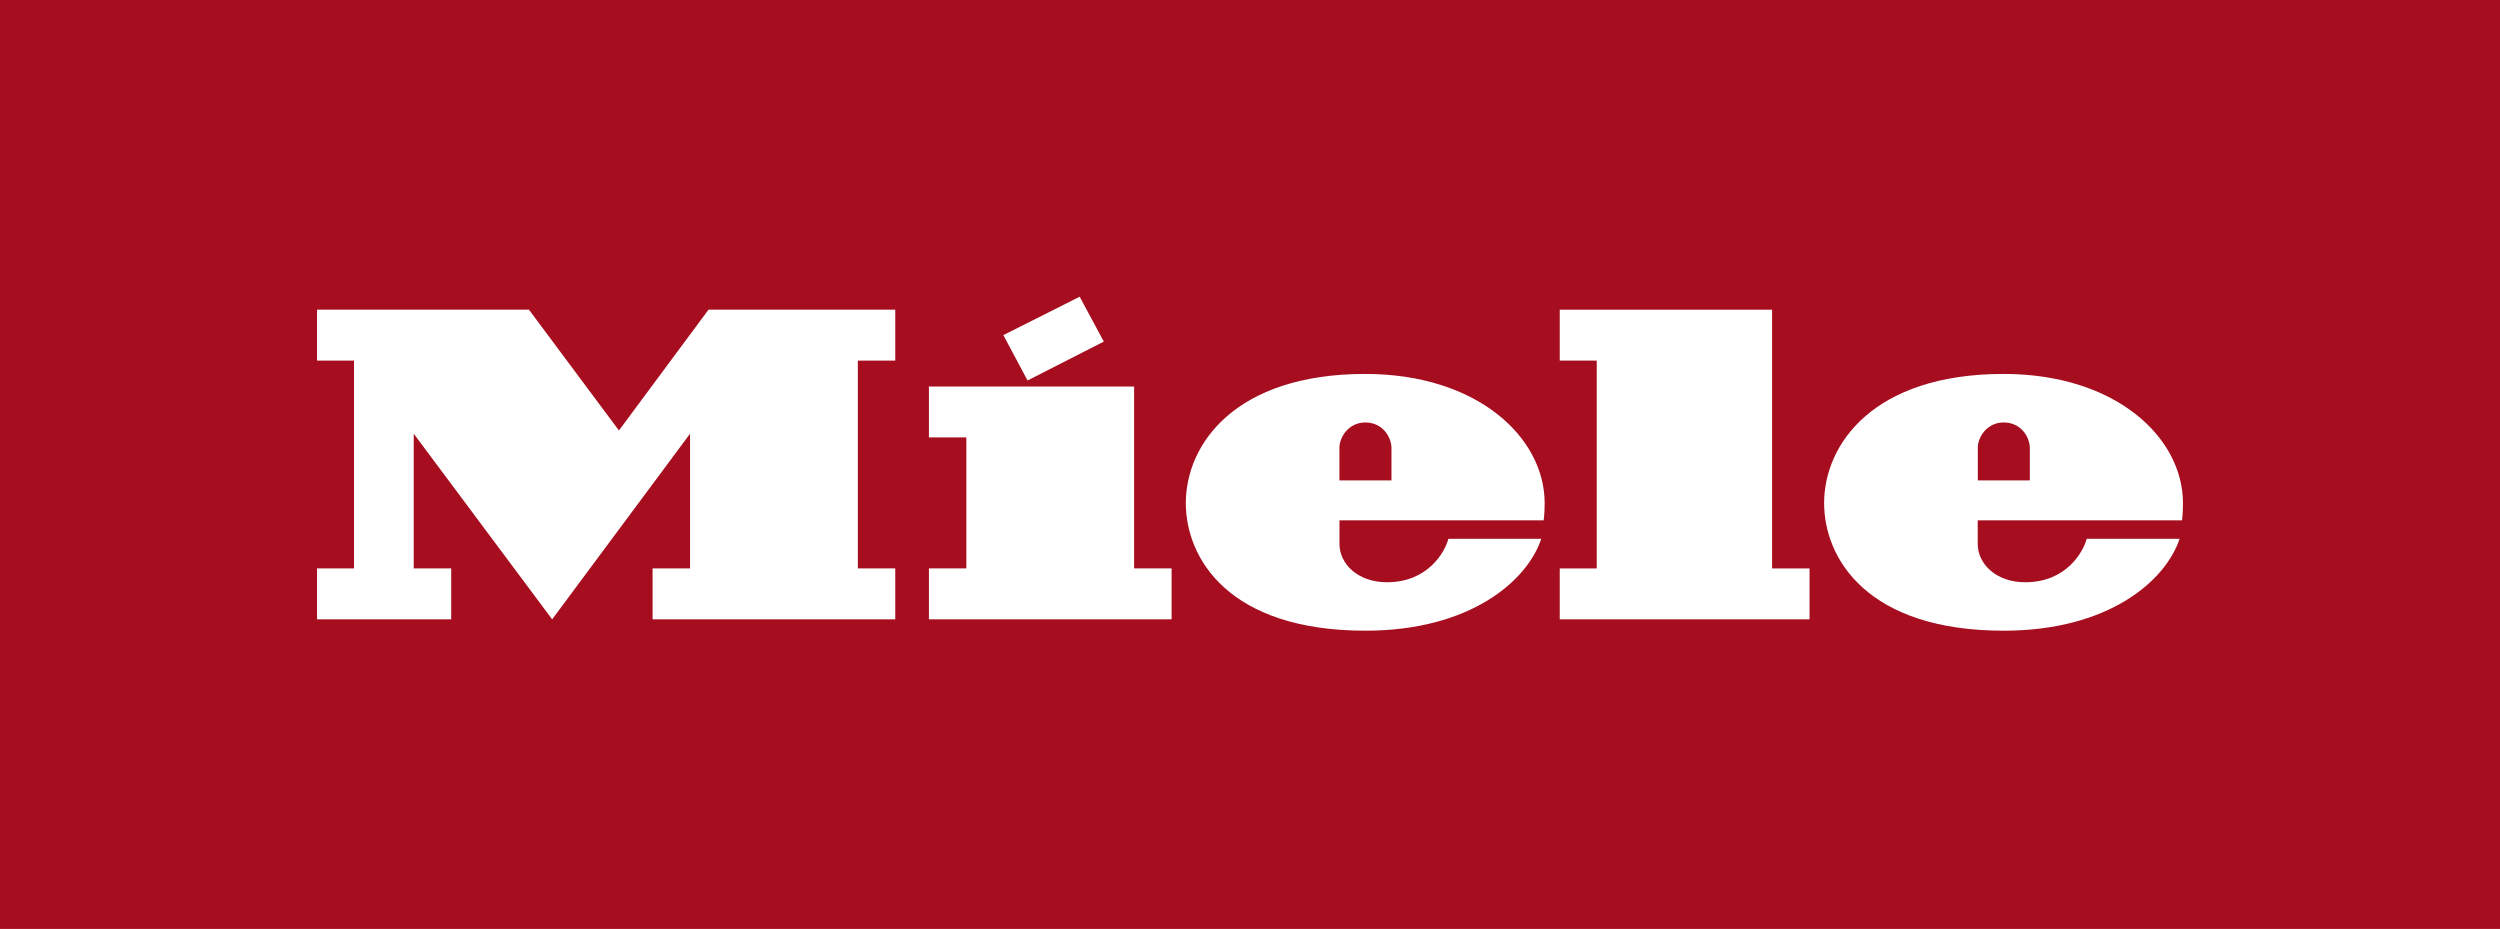
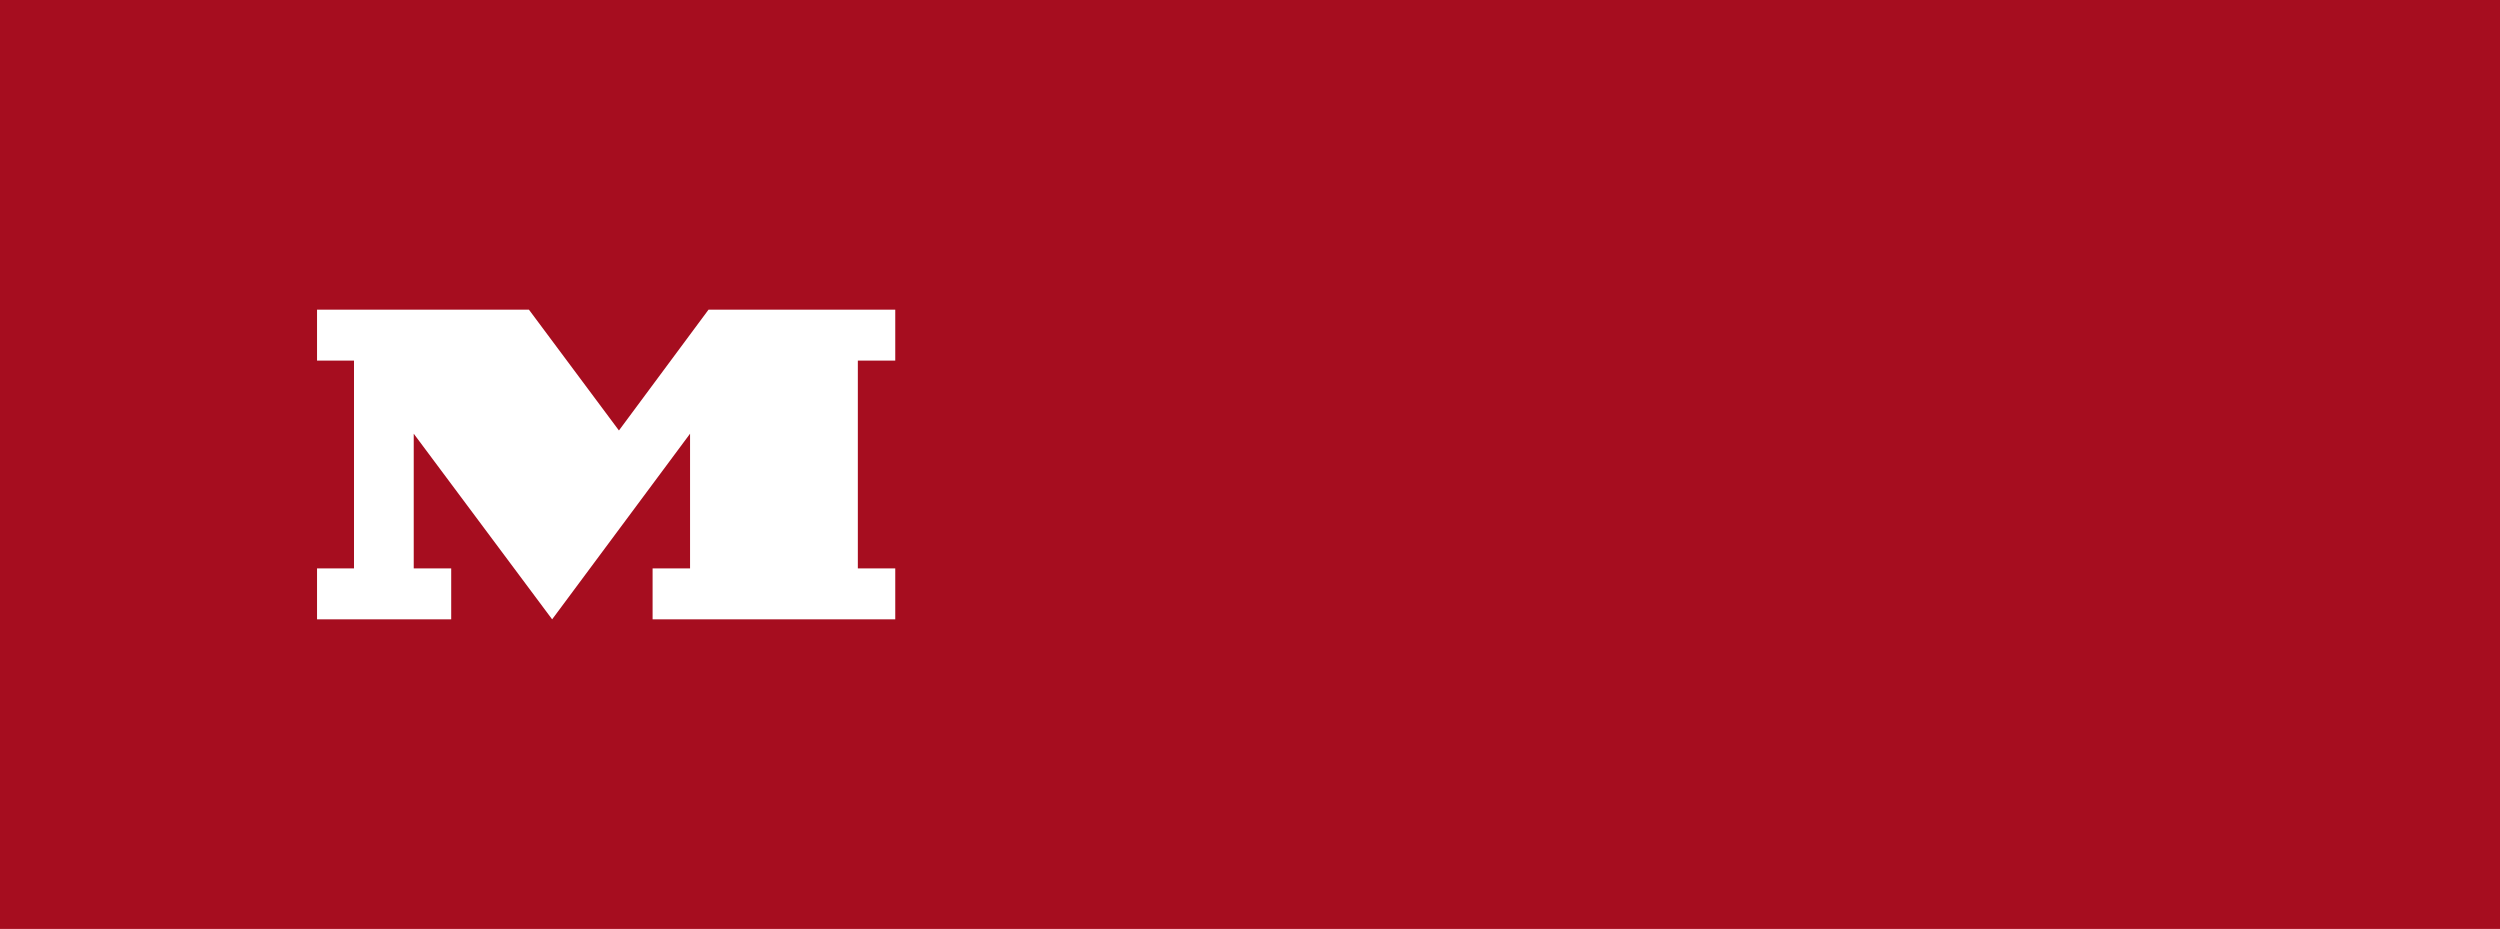
<svg xmlns="http://www.w3.org/2000/svg" width="183" height="68" viewBox="0 0 183 68" fill="none">
  <path d="M183 0H0V68H183V0Z" fill="#A60D1F" />
  <path d="M51.865 22.666H65.533V26.394H62.794V41.606H65.533V45.335H47.77V41.606H50.512V31.747L40.417 45.335L30.285 31.747V41.606H33.028V45.335H23.207V41.606H25.913V26.394H23.207V22.666H38.717L45.306 31.511L51.865 22.666Z" fill="white" />
-   <path d="M83.017 28.294H67.997V32.018H70.736V41.606H67.997V45.334H85.76V41.606H83.017V28.294Z" fill="white" />
-   <path d="M80.798 25.005L79.032 21.719L73.445 24.53L75.215 27.851L80.798 25.005Z" fill="white" />
-   <path d="M112.996 38.086C112.996 38.086 113.069 37.628 113.069 36.828C113.069 32.025 108.151 27.372 99.935 27.372C90.425 27.372 86.802 32.508 86.802 36.825C86.802 40.871 89.939 46.167 99.95 46.167C107.628 46.167 111.807 42.514 112.82 39.439C111.892 39.439 109.307 39.439 106.023 39.439C105.775 40.378 104.553 42.621 101.519 42.621C99.398 42.621 98.049 41.278 98.049 39.821V38.086H112.996ZM98.045 32.775C98.045 32.018 98.707 30.925 99.939 30.925C101.266 30.925 101.855 32.065 101.855 32.782V35.164H98.045V32.775Z" fill="white" />
-   <path d="M116.882 26.394H114.173V22.669H129.716V41.61H132.458V45.334H114.173V41.61H116.882V26.394Z" fill="white" />
-   <path d="M159.724 38.086C159.724 38.086 159.793 37.628 159.793 36.828C159.793 32.025 154.879 27.372 146.66 27.372C137.153 27.372 133.526 32.508 133.526 36.825C133.526 40.871 136.667 46.167 146.674 46.167C154.353 46.167 158.532 42.514 159.545 39.439C158.612 39.439 156.031 39.439 152.748 39.439C152.495 40.378 151.278 42.621 148.239 42.621C146.119 42.621 144.769 41.278 144.769 39.821V38.086H159.724ZM144.773 32.775C144.773 32.018 145.431 30.925 146.667 30.925C147.998 30.925 148.583 32.065 148.583 32.782V35.164H144.777V32.775H144.773Z" fill="white" />
</svg>